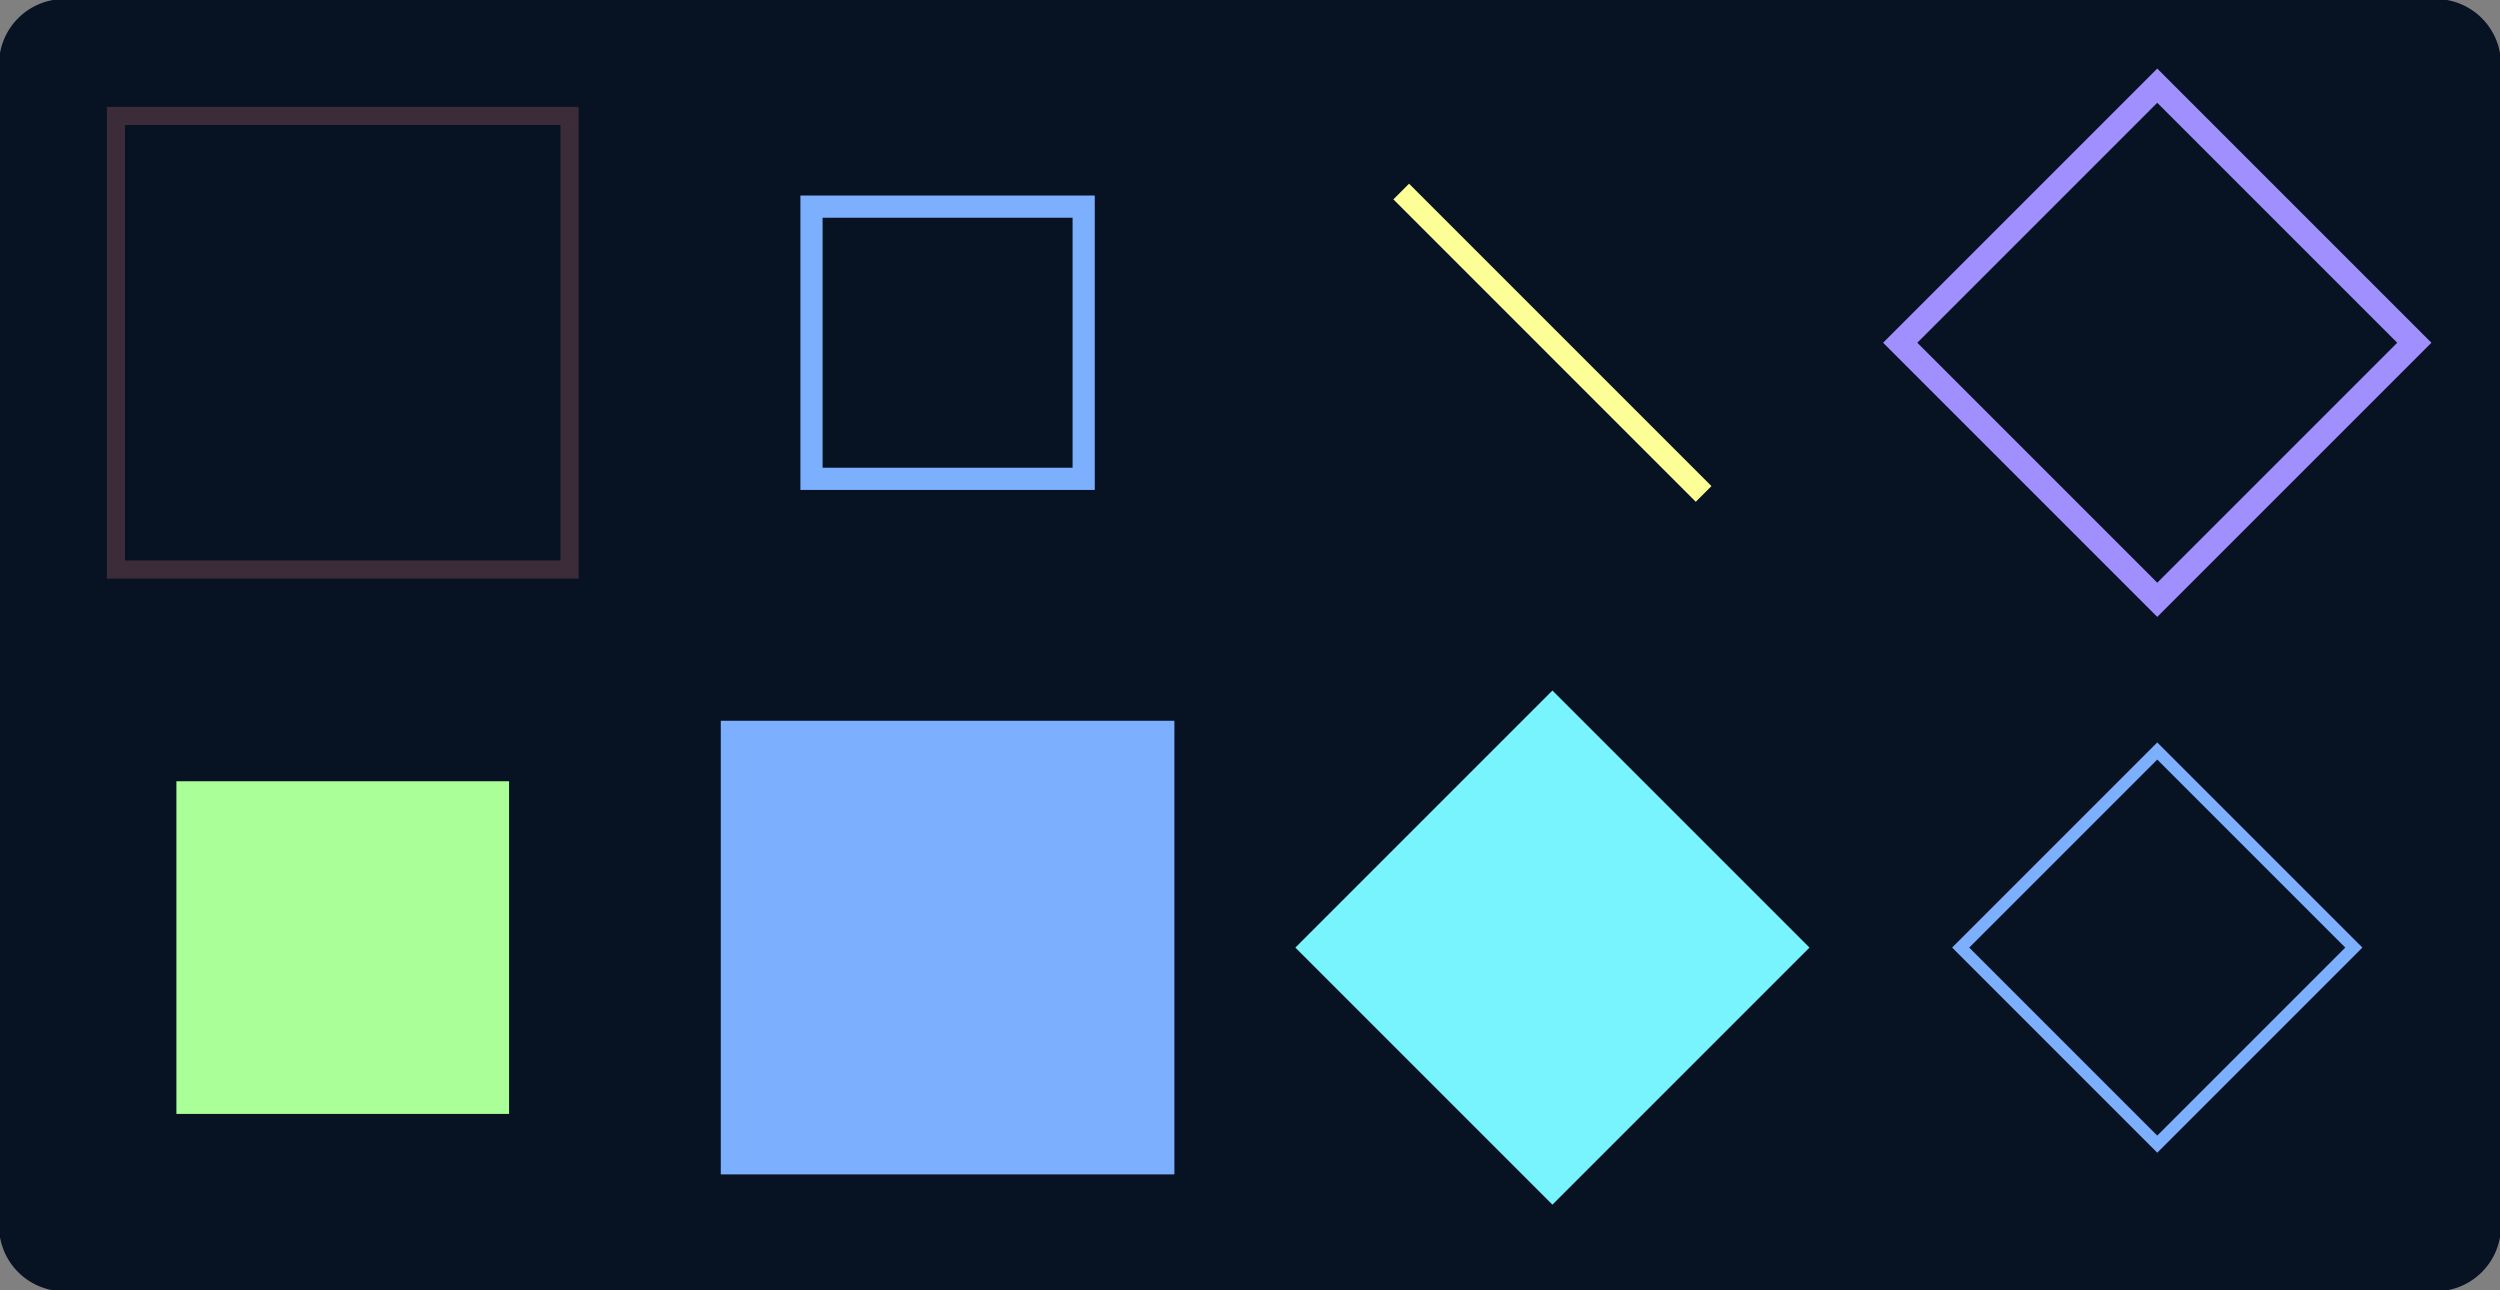
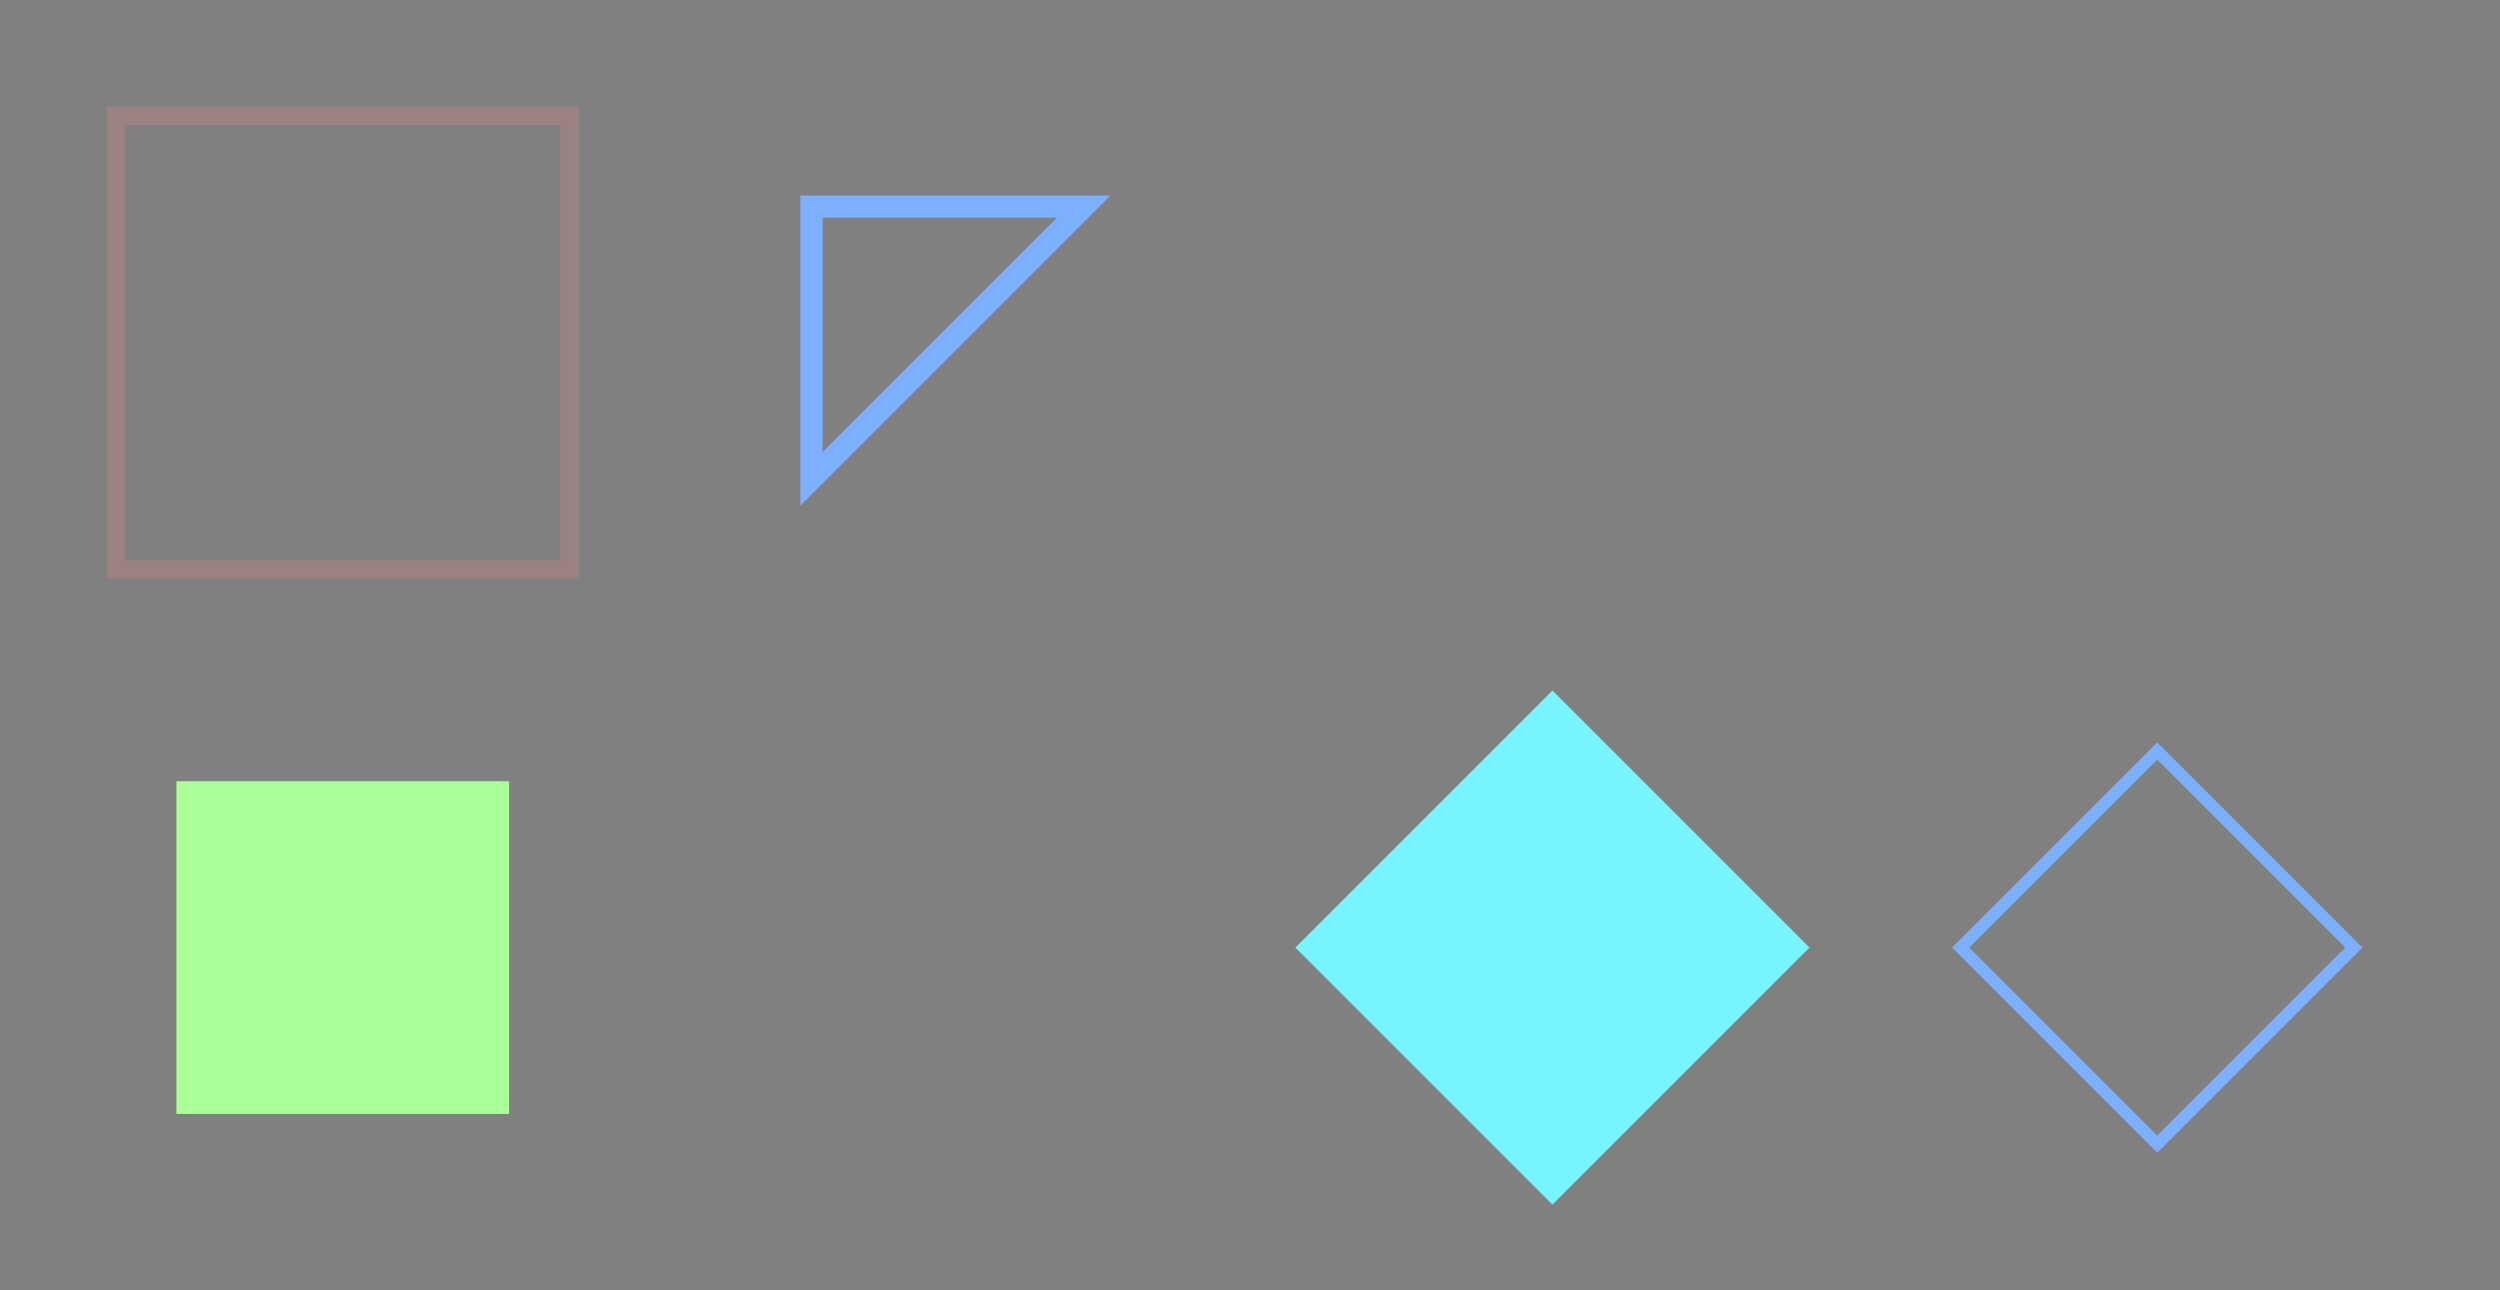
<svg xmlns="http://www.w3.org/2000/svg" version="1.1" width="1240" height="640" viewBox="0 0 1240 640">
  <rect x="0" y="0" width="1240" height="640" fill="#808080" stroke="none" />
  <defs />
  <g>
    <g>
      <path fill="none" stroke="none" />
-       <path fill="rgb(7,18,35)" stroke="rgb(7,18,35)" paint-order="fill stroke markers" d=" M 32 0 L 1208 0 L 1208 0 A 32 32 0 0 1 1240 32 L 1240 608 L 1240 608 A 32 32 0 0 1 1208 640 L 32 640 L 32 640 A 32 32 0 0 1 0 608 L 0 32 L 0 32 A 32 32 0 0 1 32 0 Z" fill-opacity="1" stroke-opacity="1" stroke-linecap="round" stroke-miterlimit="10" stroke-dasharray="" />
    </g>
    <g>
      <g>
        <path fill="rgb(255,139,139)" stroke="rgb(255,139,139)" paint-order="fill stroke markers" d=" M 57.5 57.5 L 282.5 57.5 L 282.5 282.5 L 57.5 282.5 L 57.5 57.5 Z" fill-opacity="0" stroke-opacity="0.216" stroke-linecap="round" stroke-miterlimit="10" stroke-width="9" stroke-dasharray="" />
      </g>
      <g>
        <path fill="rgb(170,255,153)" stroke="rgb(170,255,153)" paint-order="fill stroke markers" d=" M 87.5 387.5 L 252.5 387.5 L 252.5 552.5 L 87.5 552.5 L 87.5 387.5 Z" fill-opacity="1" stroke-opacity="0" stroke-linecap="round" stroke-miterlimit="10" stroke-width="0" stroke-dasharray="" />
      </g>
      <g>
-         <path fill="rgb(125,175,255)" stroke="rgb(125,175,255)" paint-order="fill stroke markers" d=" M 402.5 102.5 L 537.5 102.5 L 537.5 237.5 L 402.5 237.5 L 402.5 102.5 Z" fill-opacity="0" stroke-opacity="1" stroke-linecap="round" stroke-miterlimit="10" stroke-width="11" stroke-dasharray="" />
+         <path fill="rgb(125,175,255)" stroke="rgb(125,175,255)" paint-order="fill stroke markers" d=" M 402.5 102.5 L 537.5 102.5 L 402.5 237.5 L 402.5 102.5 Z" fill-opacity="0" stroke-opacity="1" stroke-linecap="round" stroke-miterlimit="10" stroke-width="11" stroke-dasharray="" />
      </g>
      <g>
-         <path fill="rgb(125,175,255)" stroke="rgb(125,175,255)" paint-order="fill stroke markers" d=" M 357.5 357.5 L 582.5 357.5 L 582.5 582.5 L 357.5 582.5 L 357.5 357.5 Z" fill-opacity="1" stroke-opacity="0" stroke-linecap="round" stroke-miterlimit="10" stroke-width="0" stroke-dasharray="" />
-       </g>
+         </g>
      <g>
-         <path fill="none" stroke="rgb(251,255,149)" paint-order="fill stroke markers" d=" M 695 95 L 845 245" stroke-opacity="1" stroke-miterlimit="10" stroke-width="11" stroke-dasharray="" />
-       </g>
+         </g>
      <g>
        <path fill="rgb(120,244,255)" stroke="rgb(120,244,255)" paint-order="fill stroke markers" d=" M 897.5 470 L 770 597.5 L 642.5 470 L 770 342.5 L 897.5 470 L 897.5 470 Z" fill-opacity="1" stroke-opacity="0" stroke-linecap="round" stroke-miterlimit="10" stroke-width="0" stroke-dasharray="" />
      </g>
      <g>
-         <path fill="rgb(160,144,255)" stroke="rgb(160,144,255)" paint-order="fill stroke markers" d=" M 1197.5 170 L 1070 297.5 L 942.5 170 L 1070 42.5 L 1197.5 170 L 1197.5 170 Z" fill-opacity="0" stroke-opacity="1" stroke-linecap="round" stroke-miterlimit="10" stroke-width="12" stroke-dasharray="" />
-       </g>
+         </g>
      <g>
        <path fill="rgb(125,175,255)" stroke="rgb(125,175,255)" paint-order="fill stroke markers" d=" M 1167.5 470 L 1070 567.5 L 972.5 470 L 1070 372.5 L 1167.5 470 L 1167.5 470 Z" fill-opacity="0" stroke-opacity="1" stroke-linecap="round" stroke-miterlimit="10" stroke-width="6" stroke-dasharray="" />
      </g>
    </g>
  </g>
</svg>